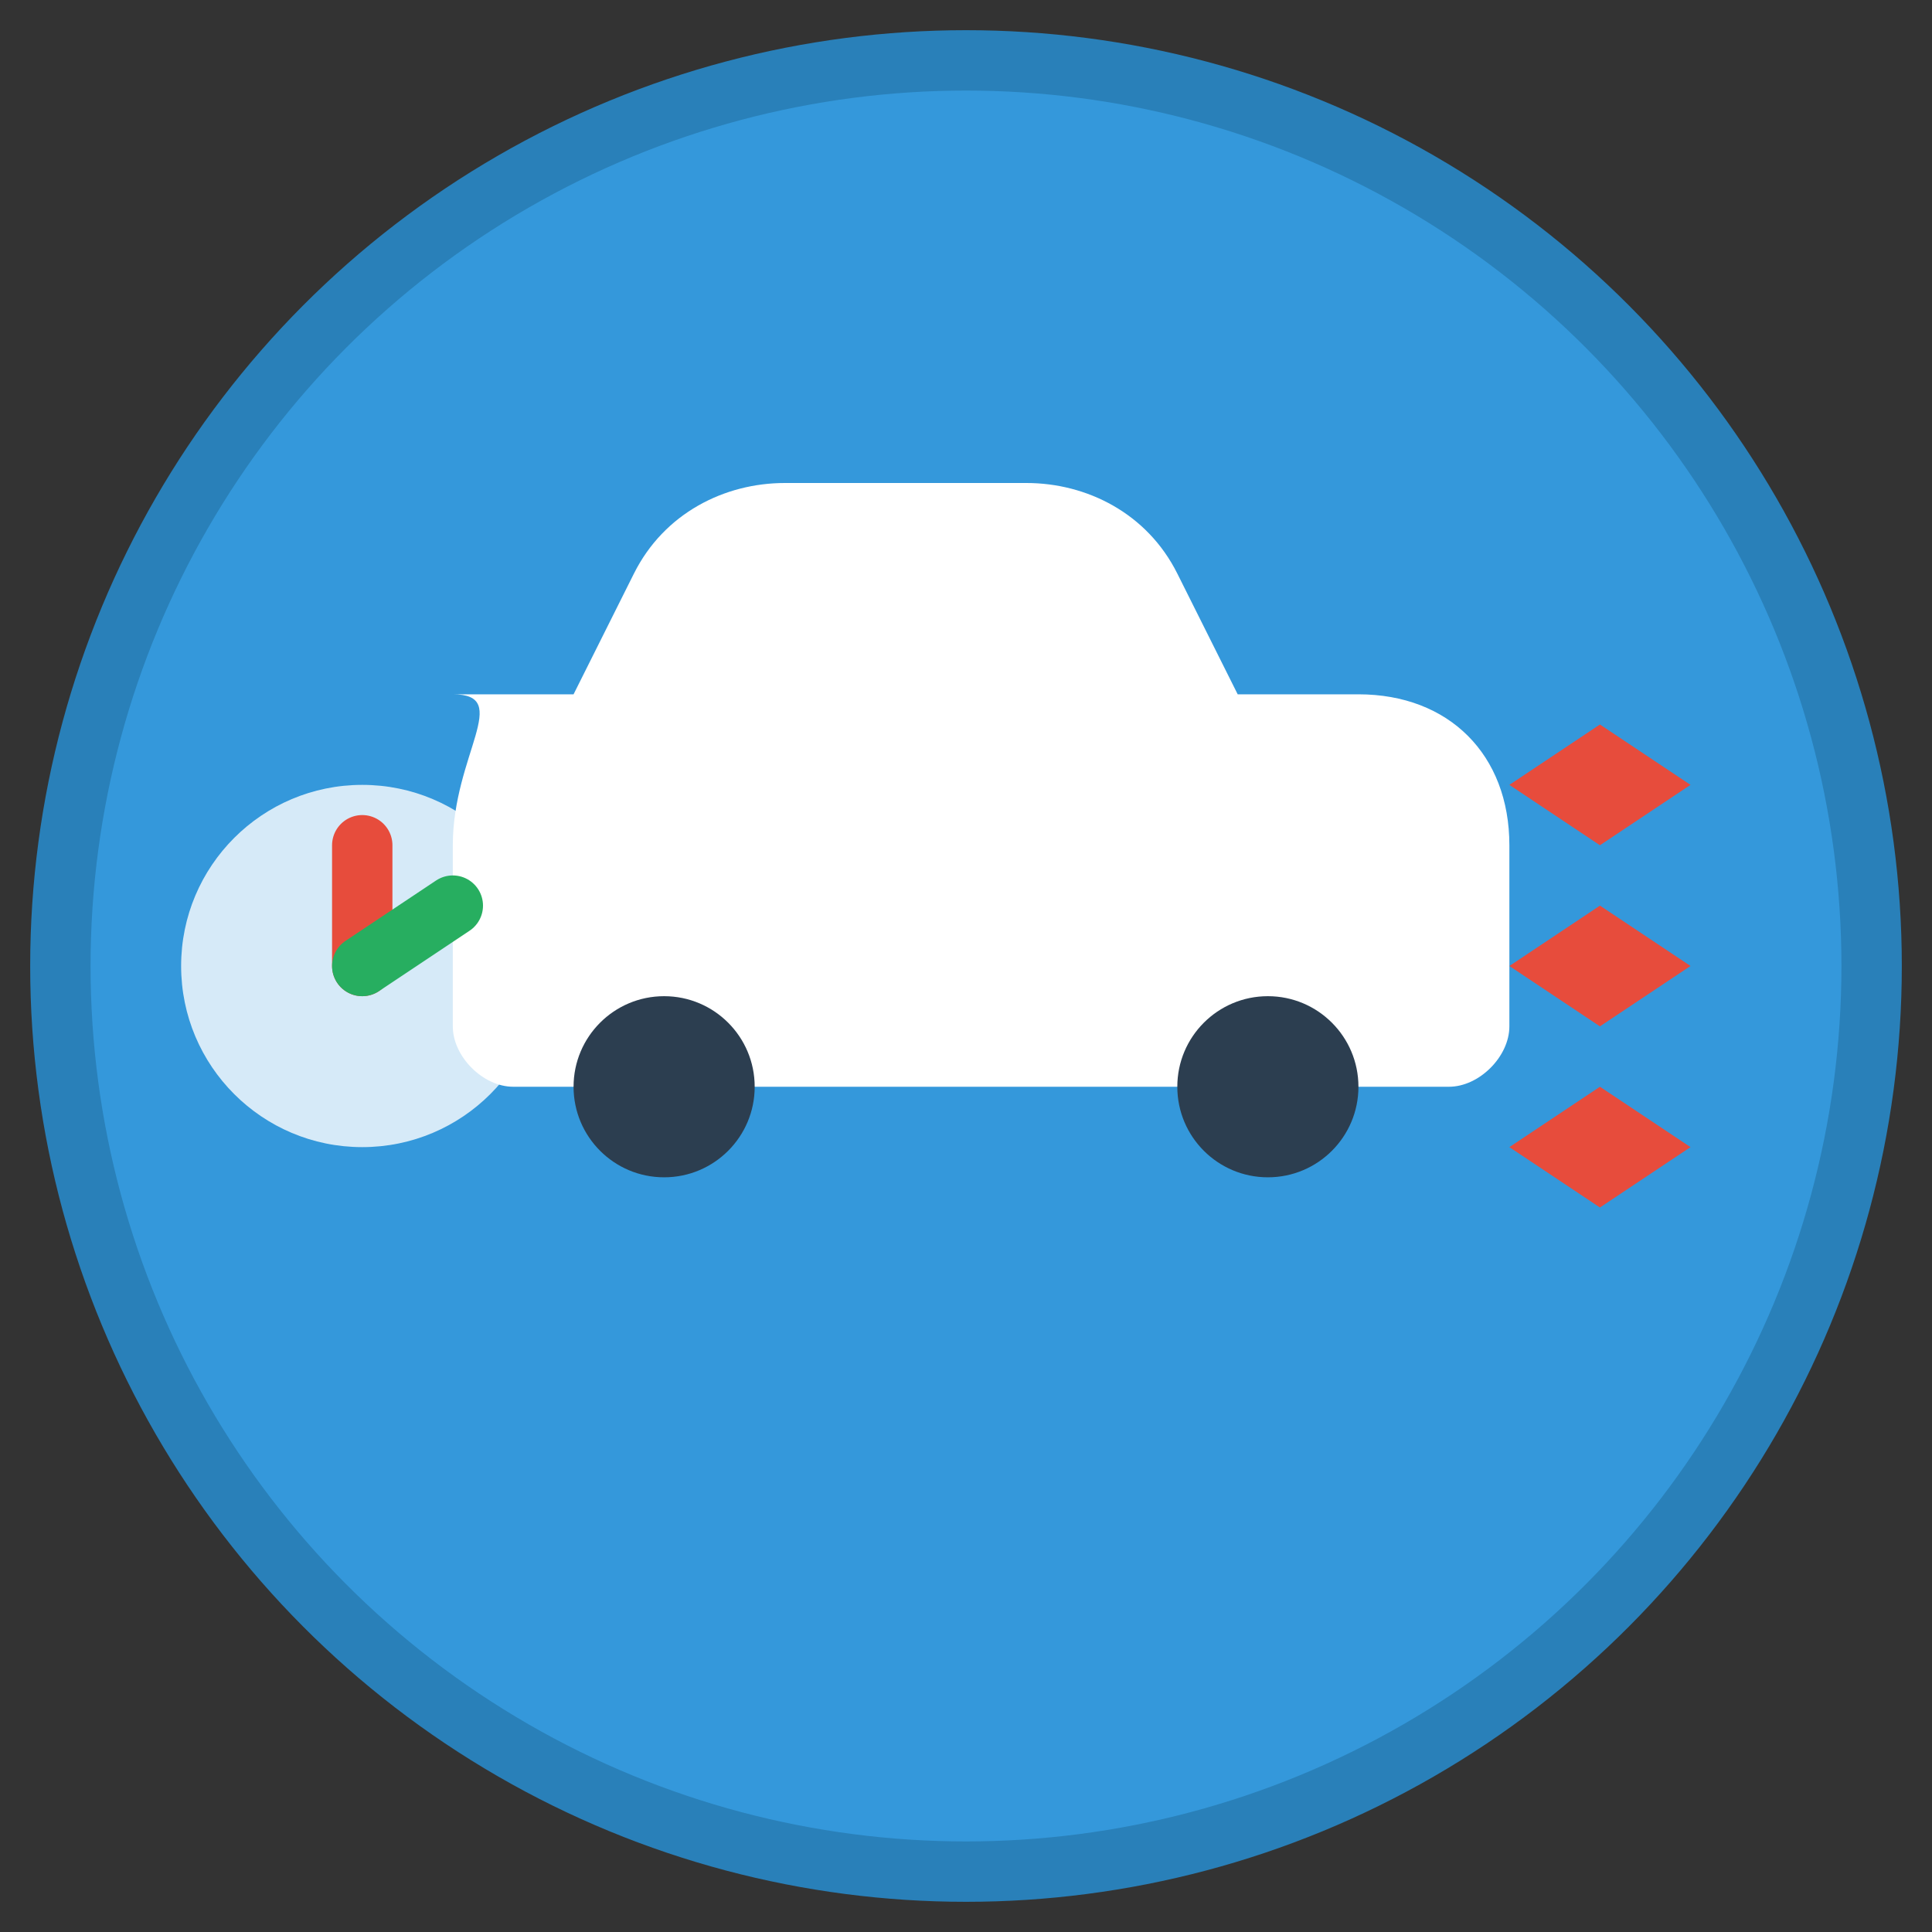
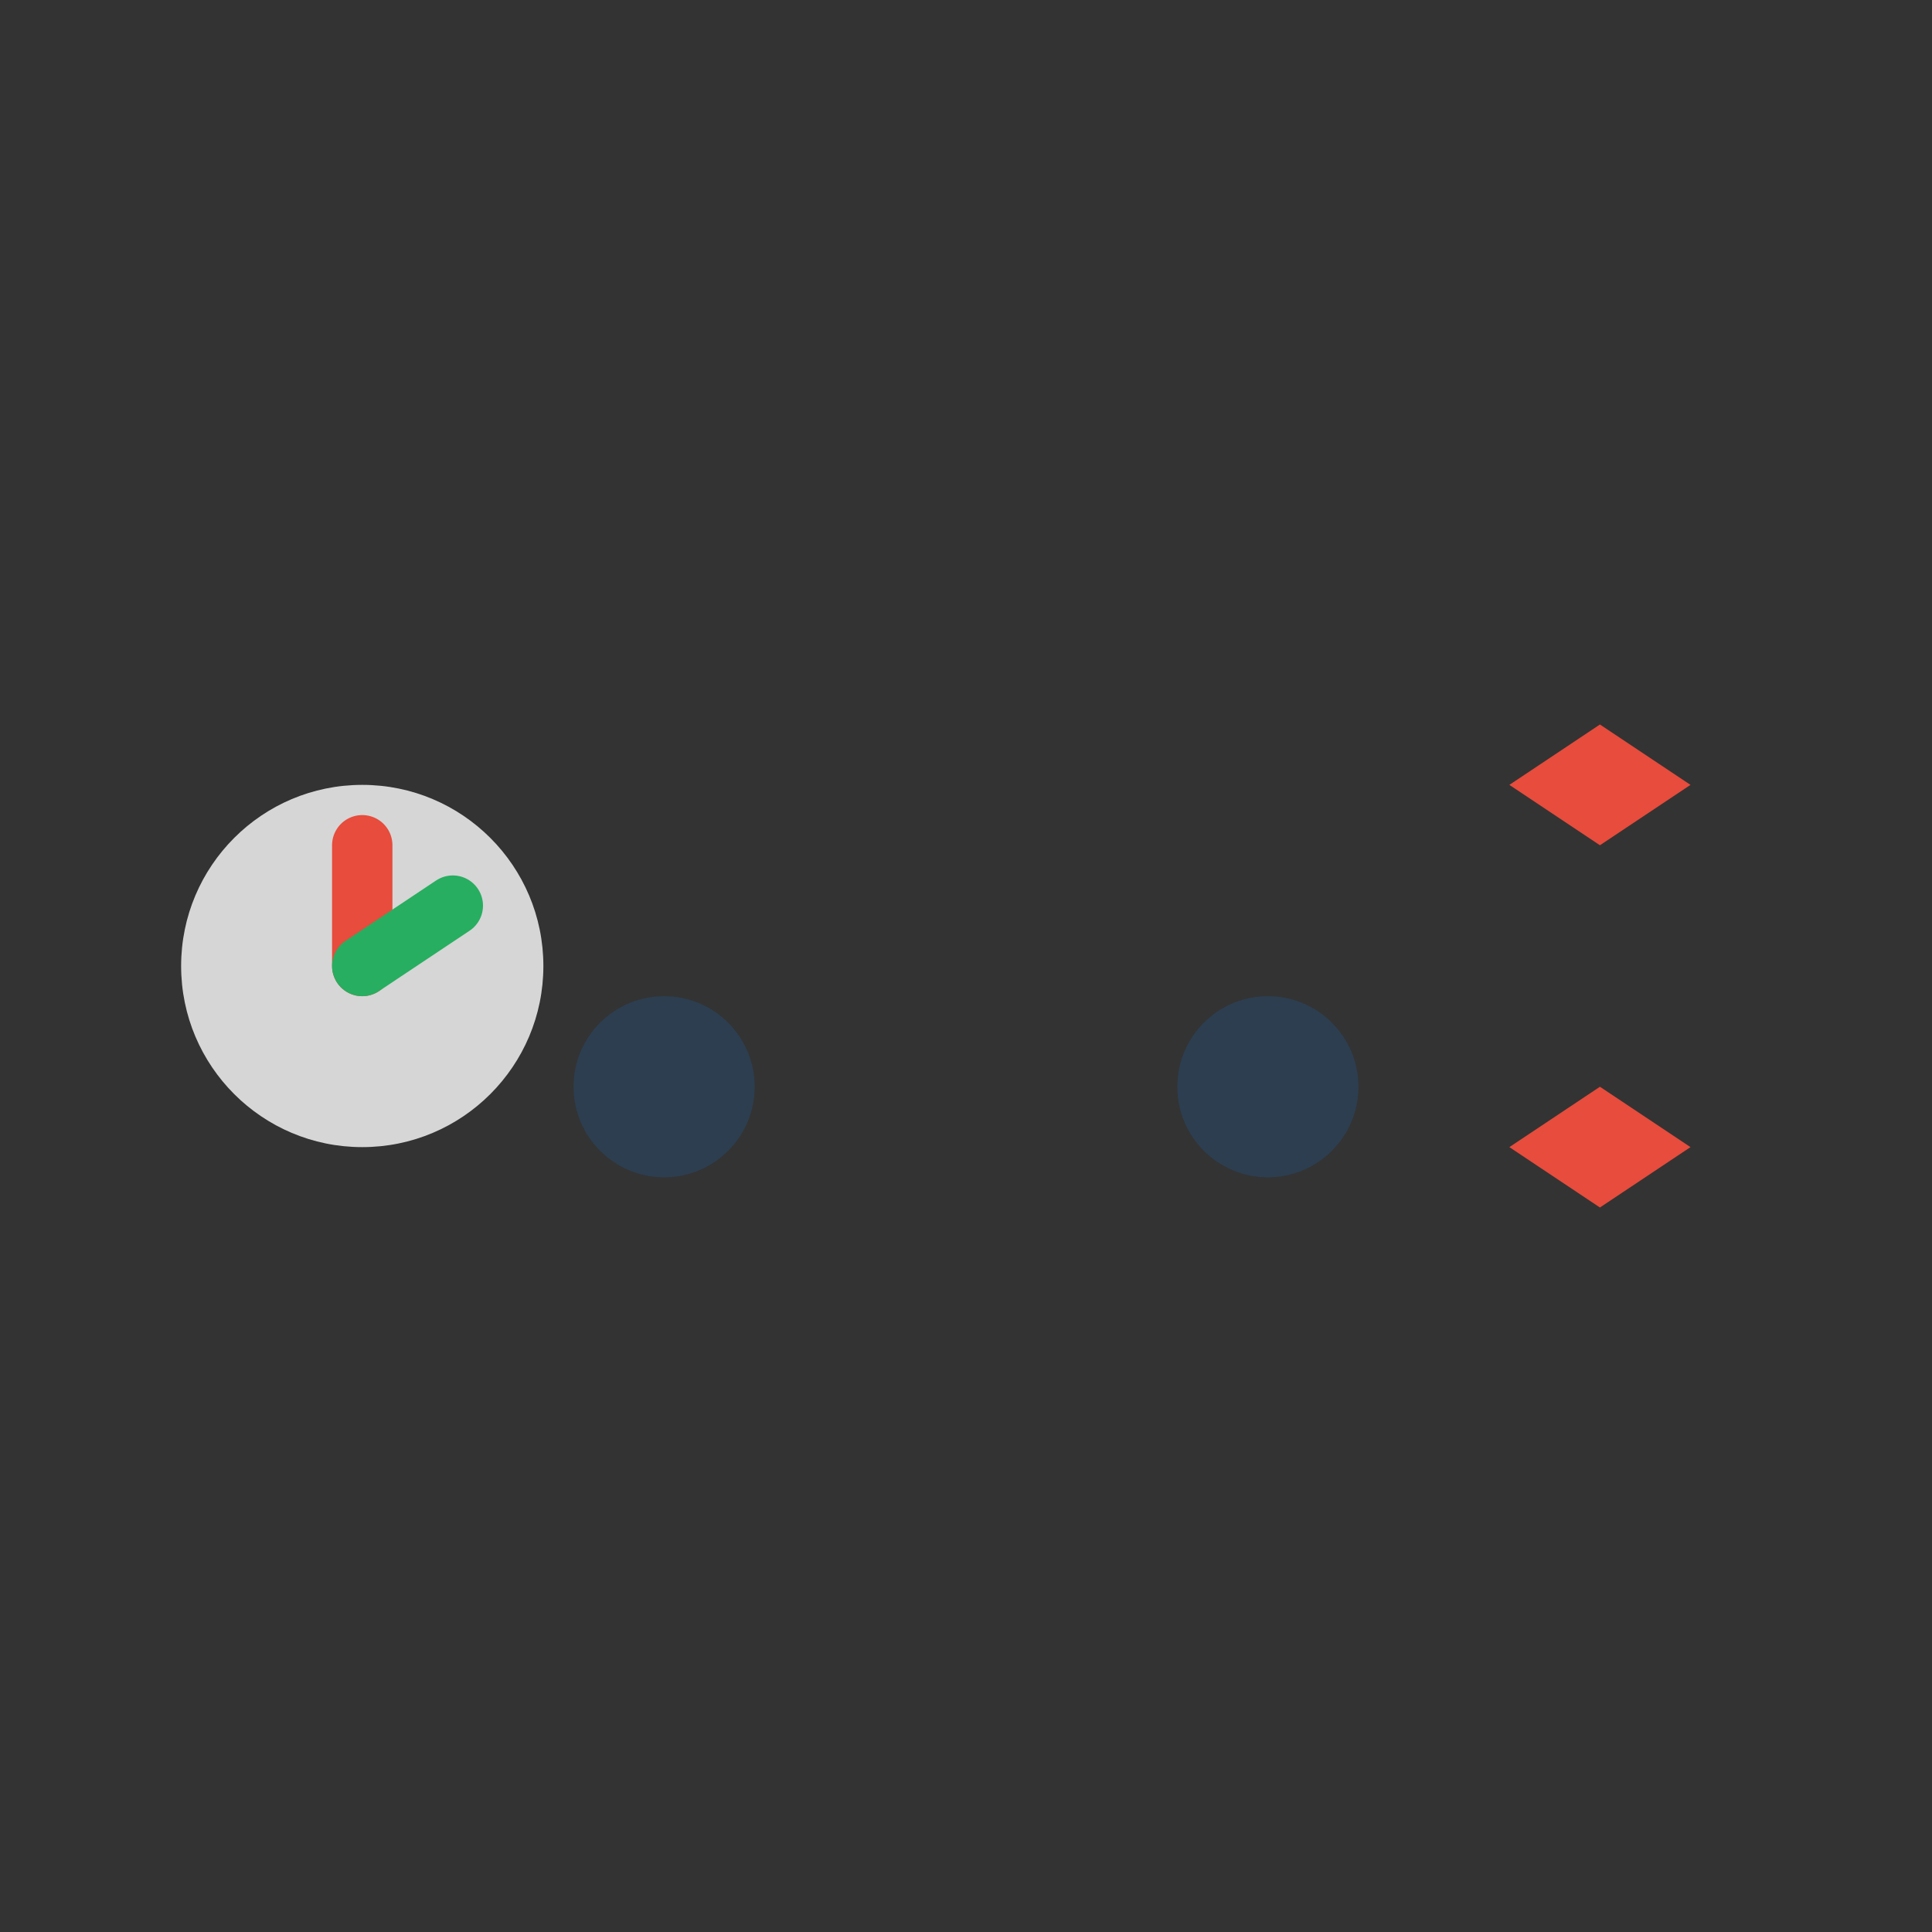
<svg xmlns="http://www.w3.org/2000/svg" width="32" height="32" viewBox="0 0 32 32" fill="none">
  <rect x="0" y="0" width="32" height="32" fill="#333333" stroke="none" />
-   <circle cx="16" cy="16" r="15" fill="#3498db" stroke="#2980b9" stroke-width="1" />
-   <path d="M8 18h16c0.5 0 1-0.5 1-1v-3c0-1.5-1-2.5-2.5-2.5h-2l-1-2c-0.5-1-1.5-1.5-2.5-1.5h-4c-1 0-2 0.5-2.5 1.5l-1 2h-2C8.5 11.5 7.5 12.5 7.5 14v3c0 0.5 0.5 1 1 1z" fill="white" />
  <circle cx="11" cy="18" r="1.5" fill="#2c3e50" />
  <circle cx="21" cy="18" r="1.5" fill="#2c3e50" />
  <path d="M25 13l1.5-1 1.5 1-1.5 1z" fill="#e74c3c" />
-   <path d="M25 16l1.5-1 1.5 1-1.5 1z" fill="#e74c3c" />
  <path d="M25 19l1.5-1 1.5 1-1.5 1z" fill="#e74c3c" />
  <circle cx="6" cy="16" r="3" fill="white" opacity="0.8" />
  <path d="M6 16l0-2" stroke="#e74c3c" stroke-width="1" stroke-linecap="round" />
  <path d="M6 16l1.5-1" stroke="#27ae60" stroke-width="1" stroke-linecap="round" />
</svg>